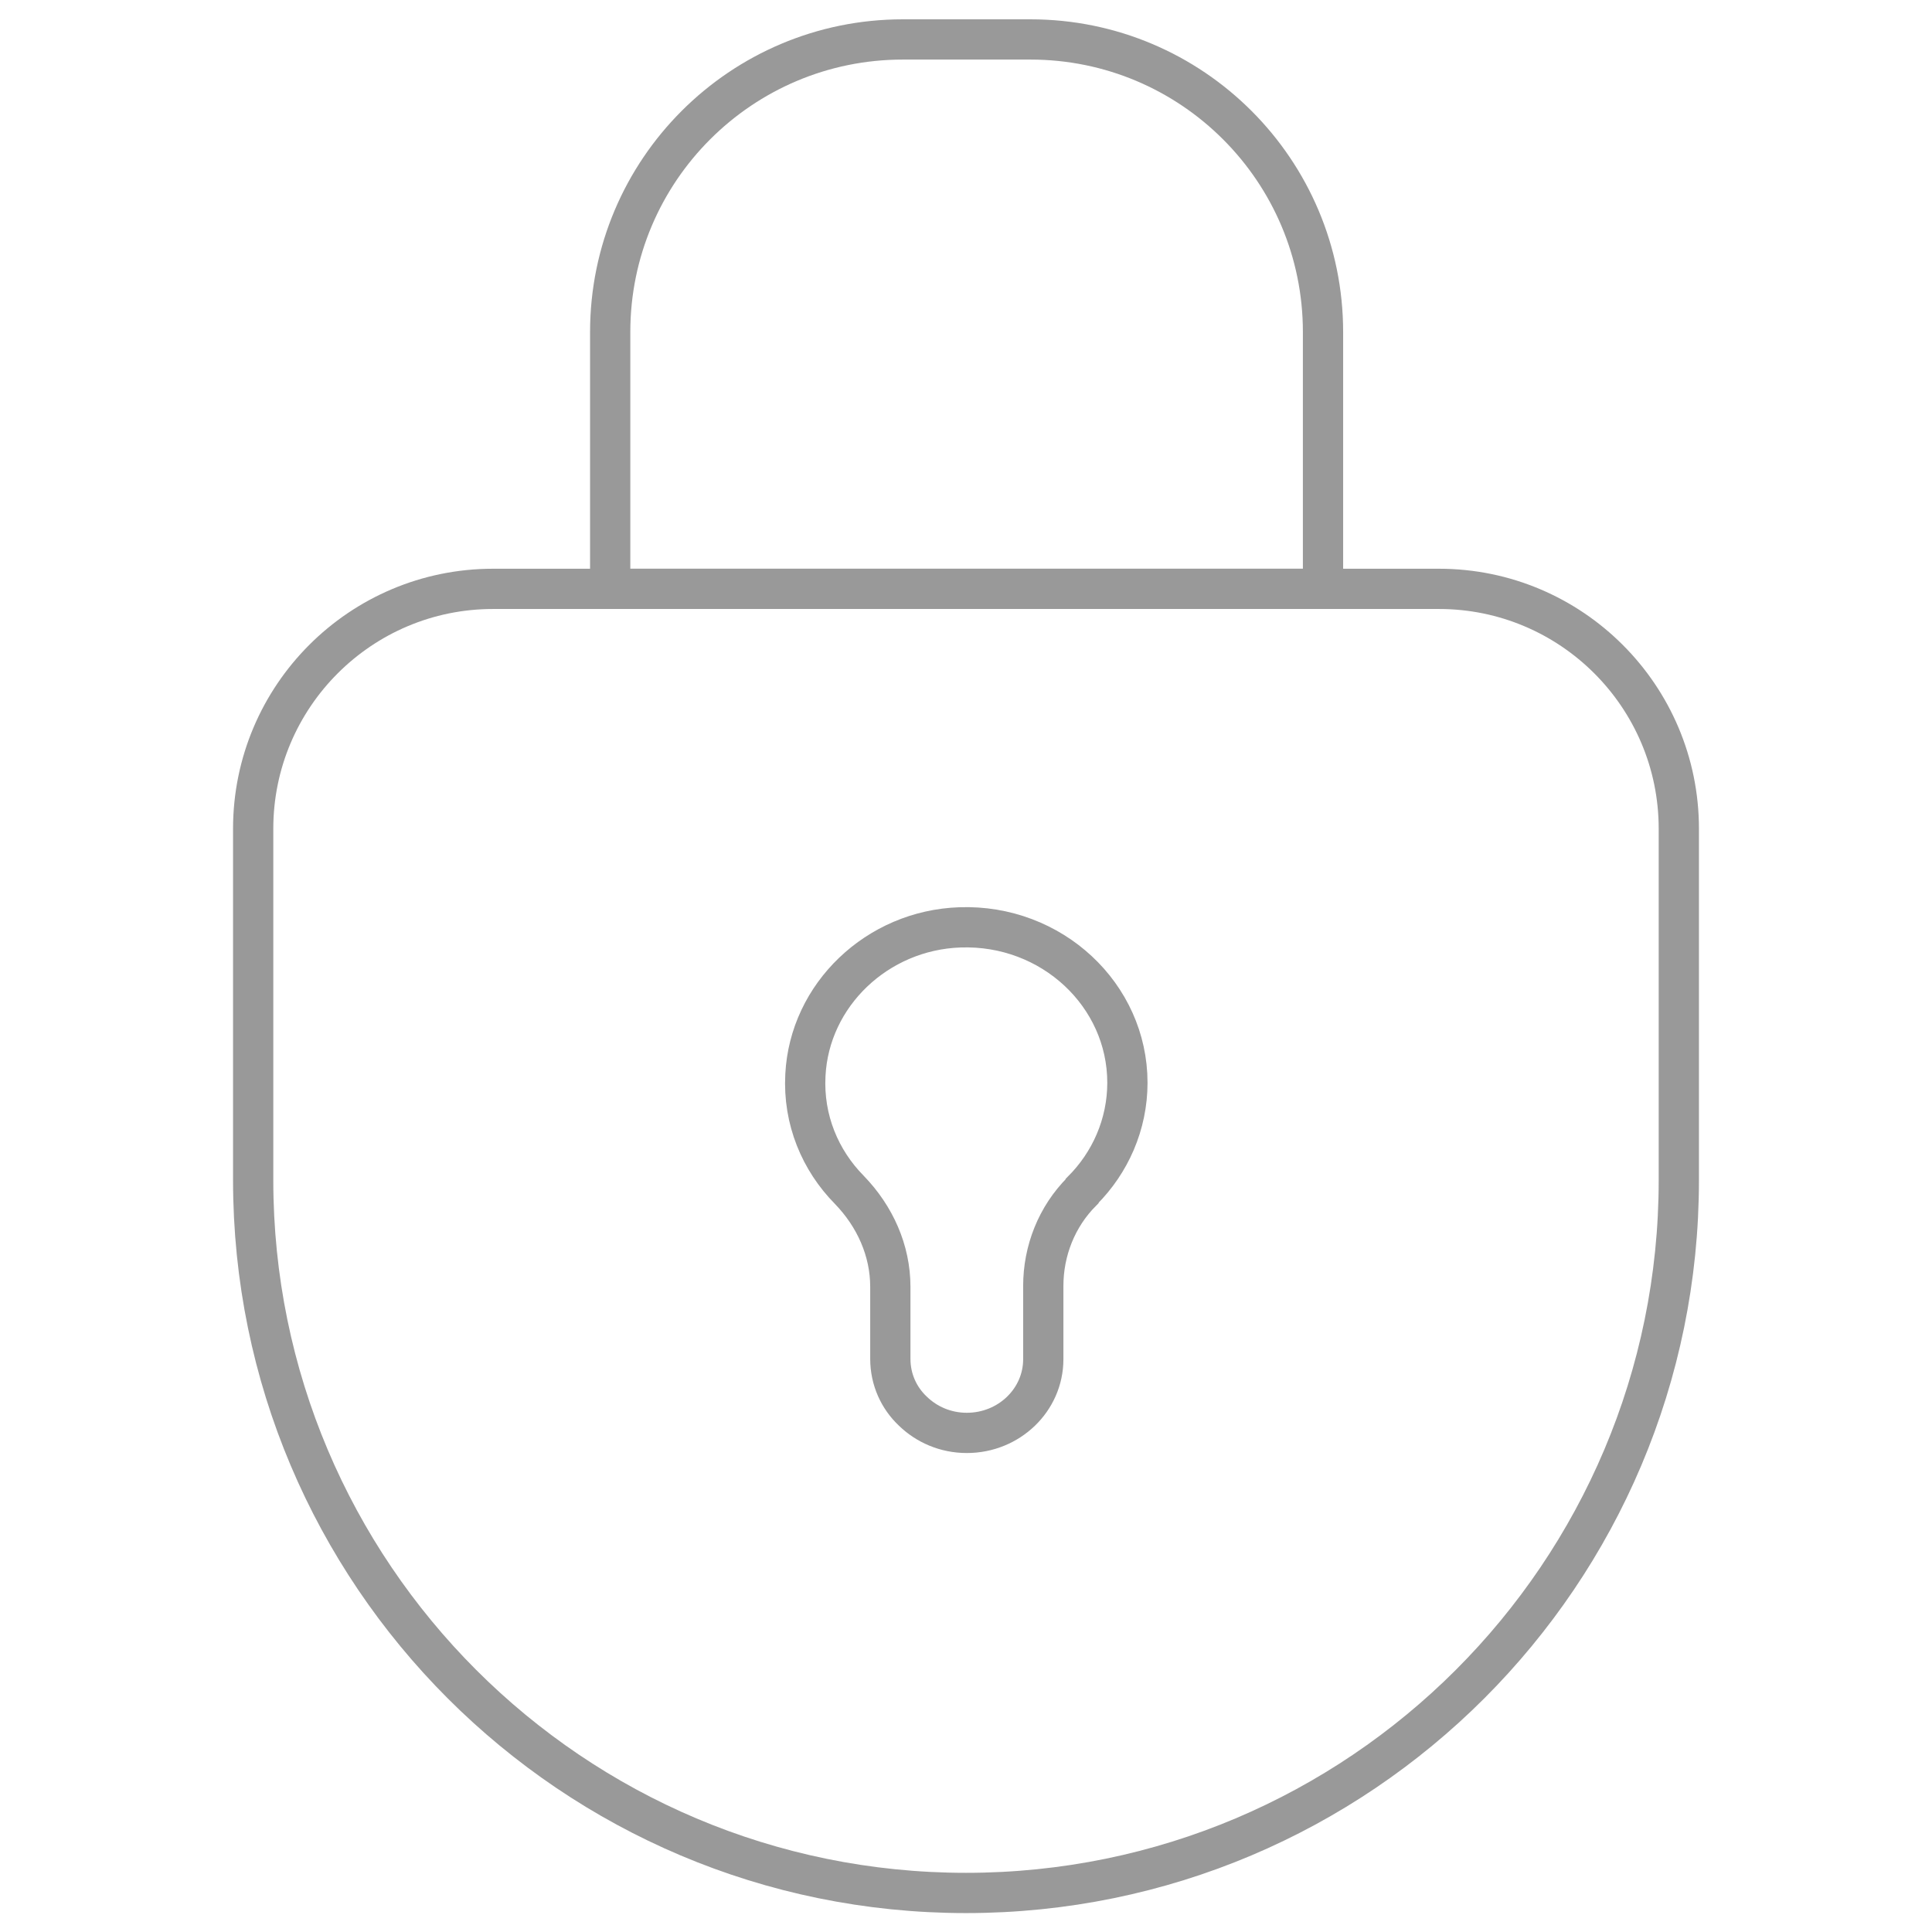
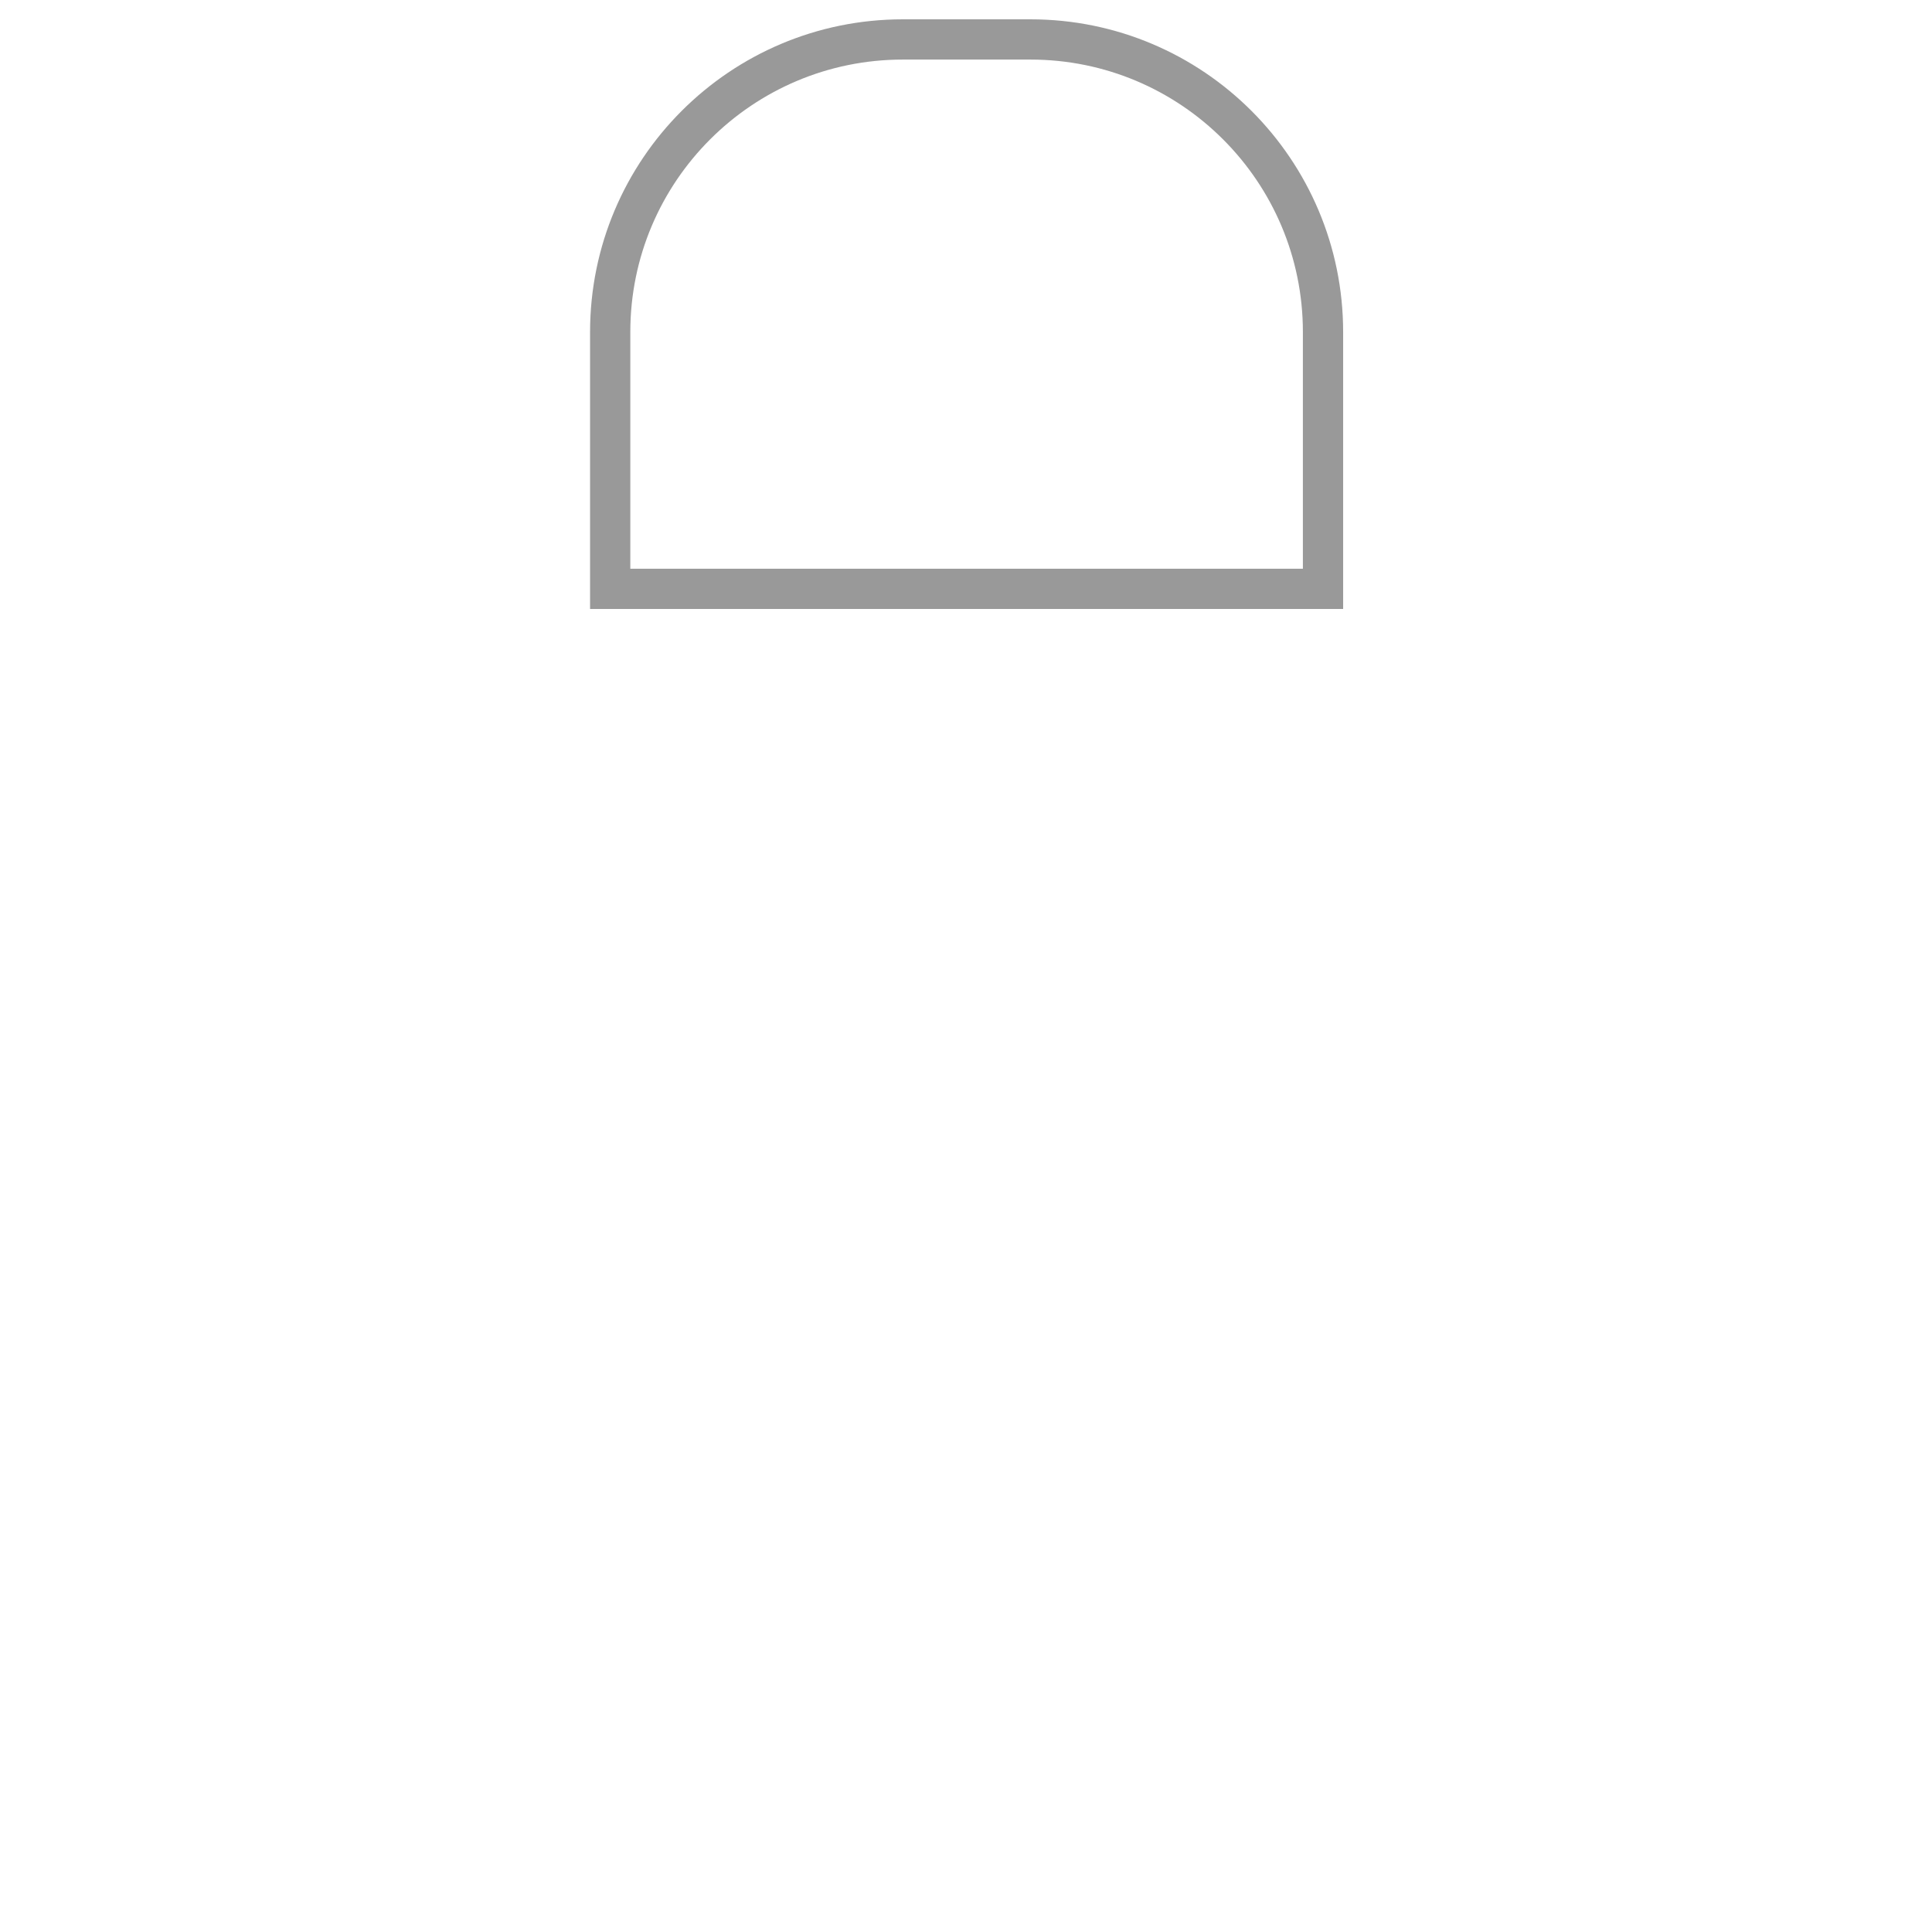
<svg xmlns="http://www.w3.org/2000/svg" id="Layer_3" data-name="Layer 3" viewBox="0 0 48 48">
  <defs>
    <style>      .cls-1 {        fill: none;        stroke: #999;        stroke-miterlimit: 10;      }    </style>
  </defs>
  <path class="cls-1" d="M22.44,.98h3.16c4.02,0,7.27,3.26,7.27,7.27v6.38s-17.71,0-17.71,0v-6.38c0-4.02,3.26-7.27,7.27-7.27Z" />
-   <path class="cls-1" d="M35.75,14.63H12.25c-3.29,0-5.96,2.67-5.96,5.96v8.73c0,9.78,7.93,17.71,17.71,17.71s17.71-7.93,17.71-17.71v-8.73c0-3.29-2.67-5.96-5.96-5.96Zm-8.87,14.97c-.63,.63-.96,1.48-.96,2.35v1.82c0,1.01-.85,1.83-1.9,1.83-.53,0-1-.21-1.34-.54-.35-.33-.56-.79-.56-1.3v-1.79c0-.9-.38-1.75-1.02-2.41-.72-.73-1.15-1.74-1.09-2.85,.1-1.99,1.78-3.6,3.84-3.67,2.28-.08,4.16,1.68,4.16,3.86,0,1.04-.43,1.99-1.12,2.68Z" />
</svg>